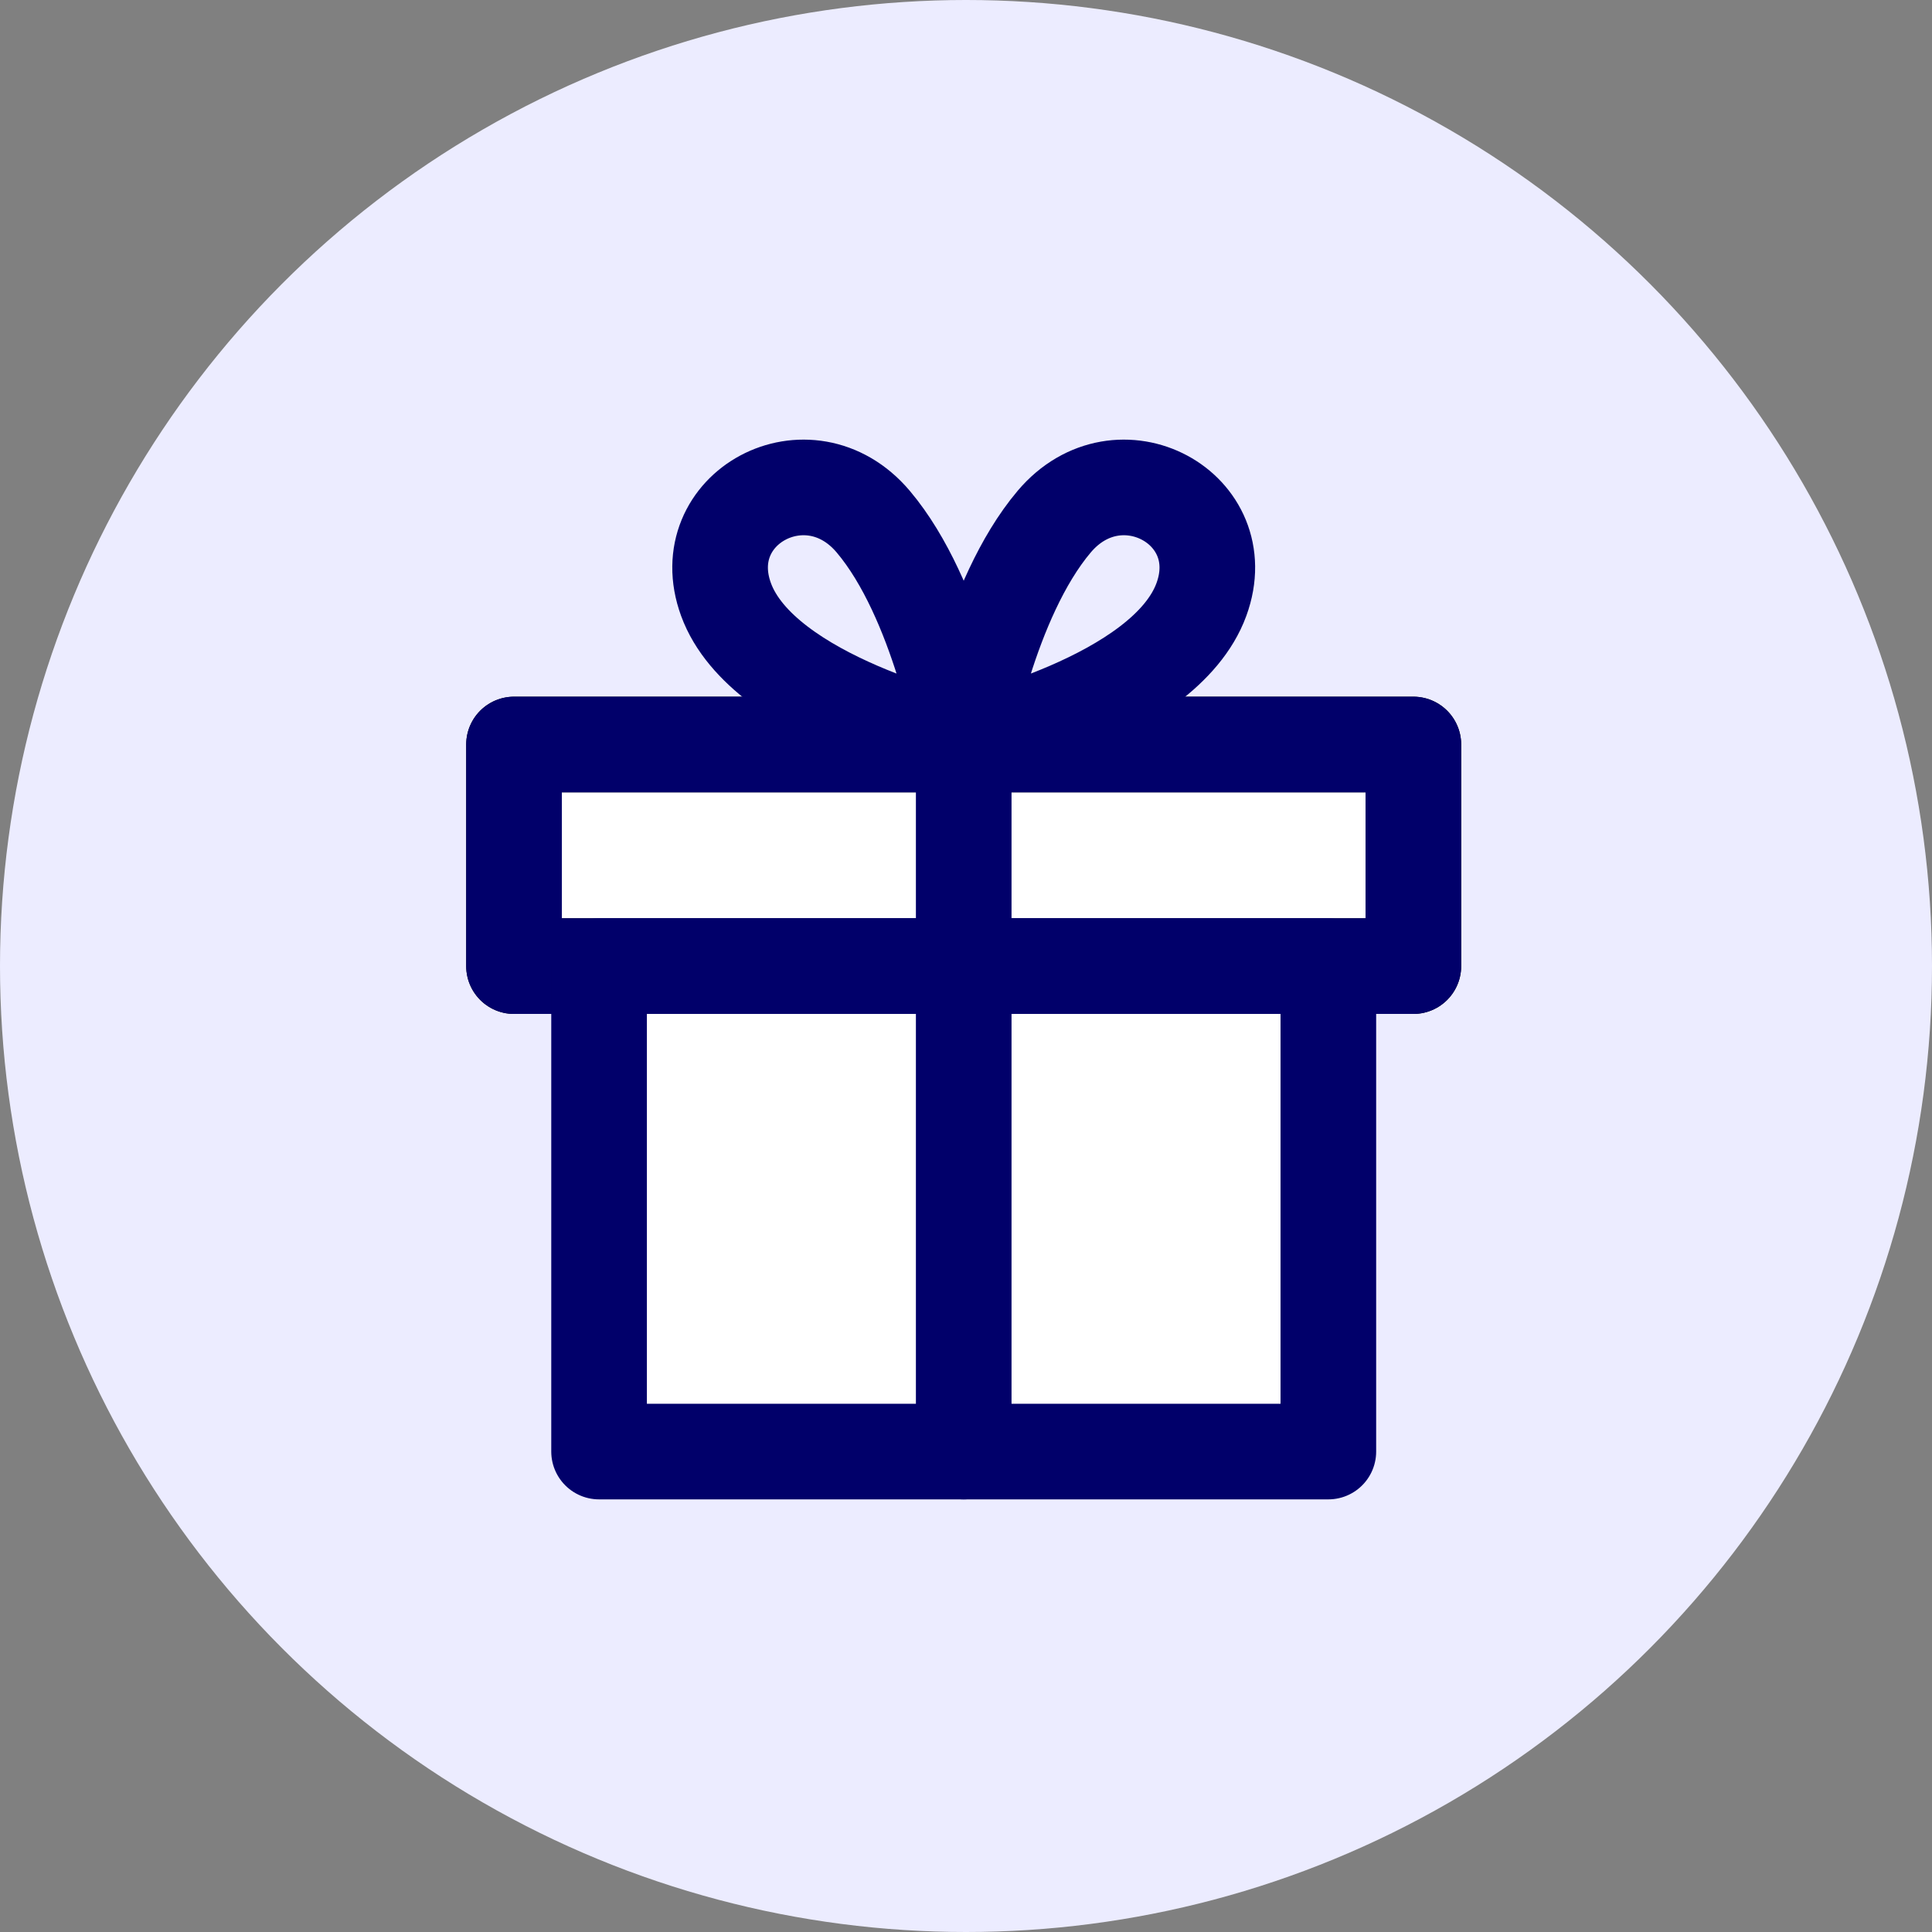
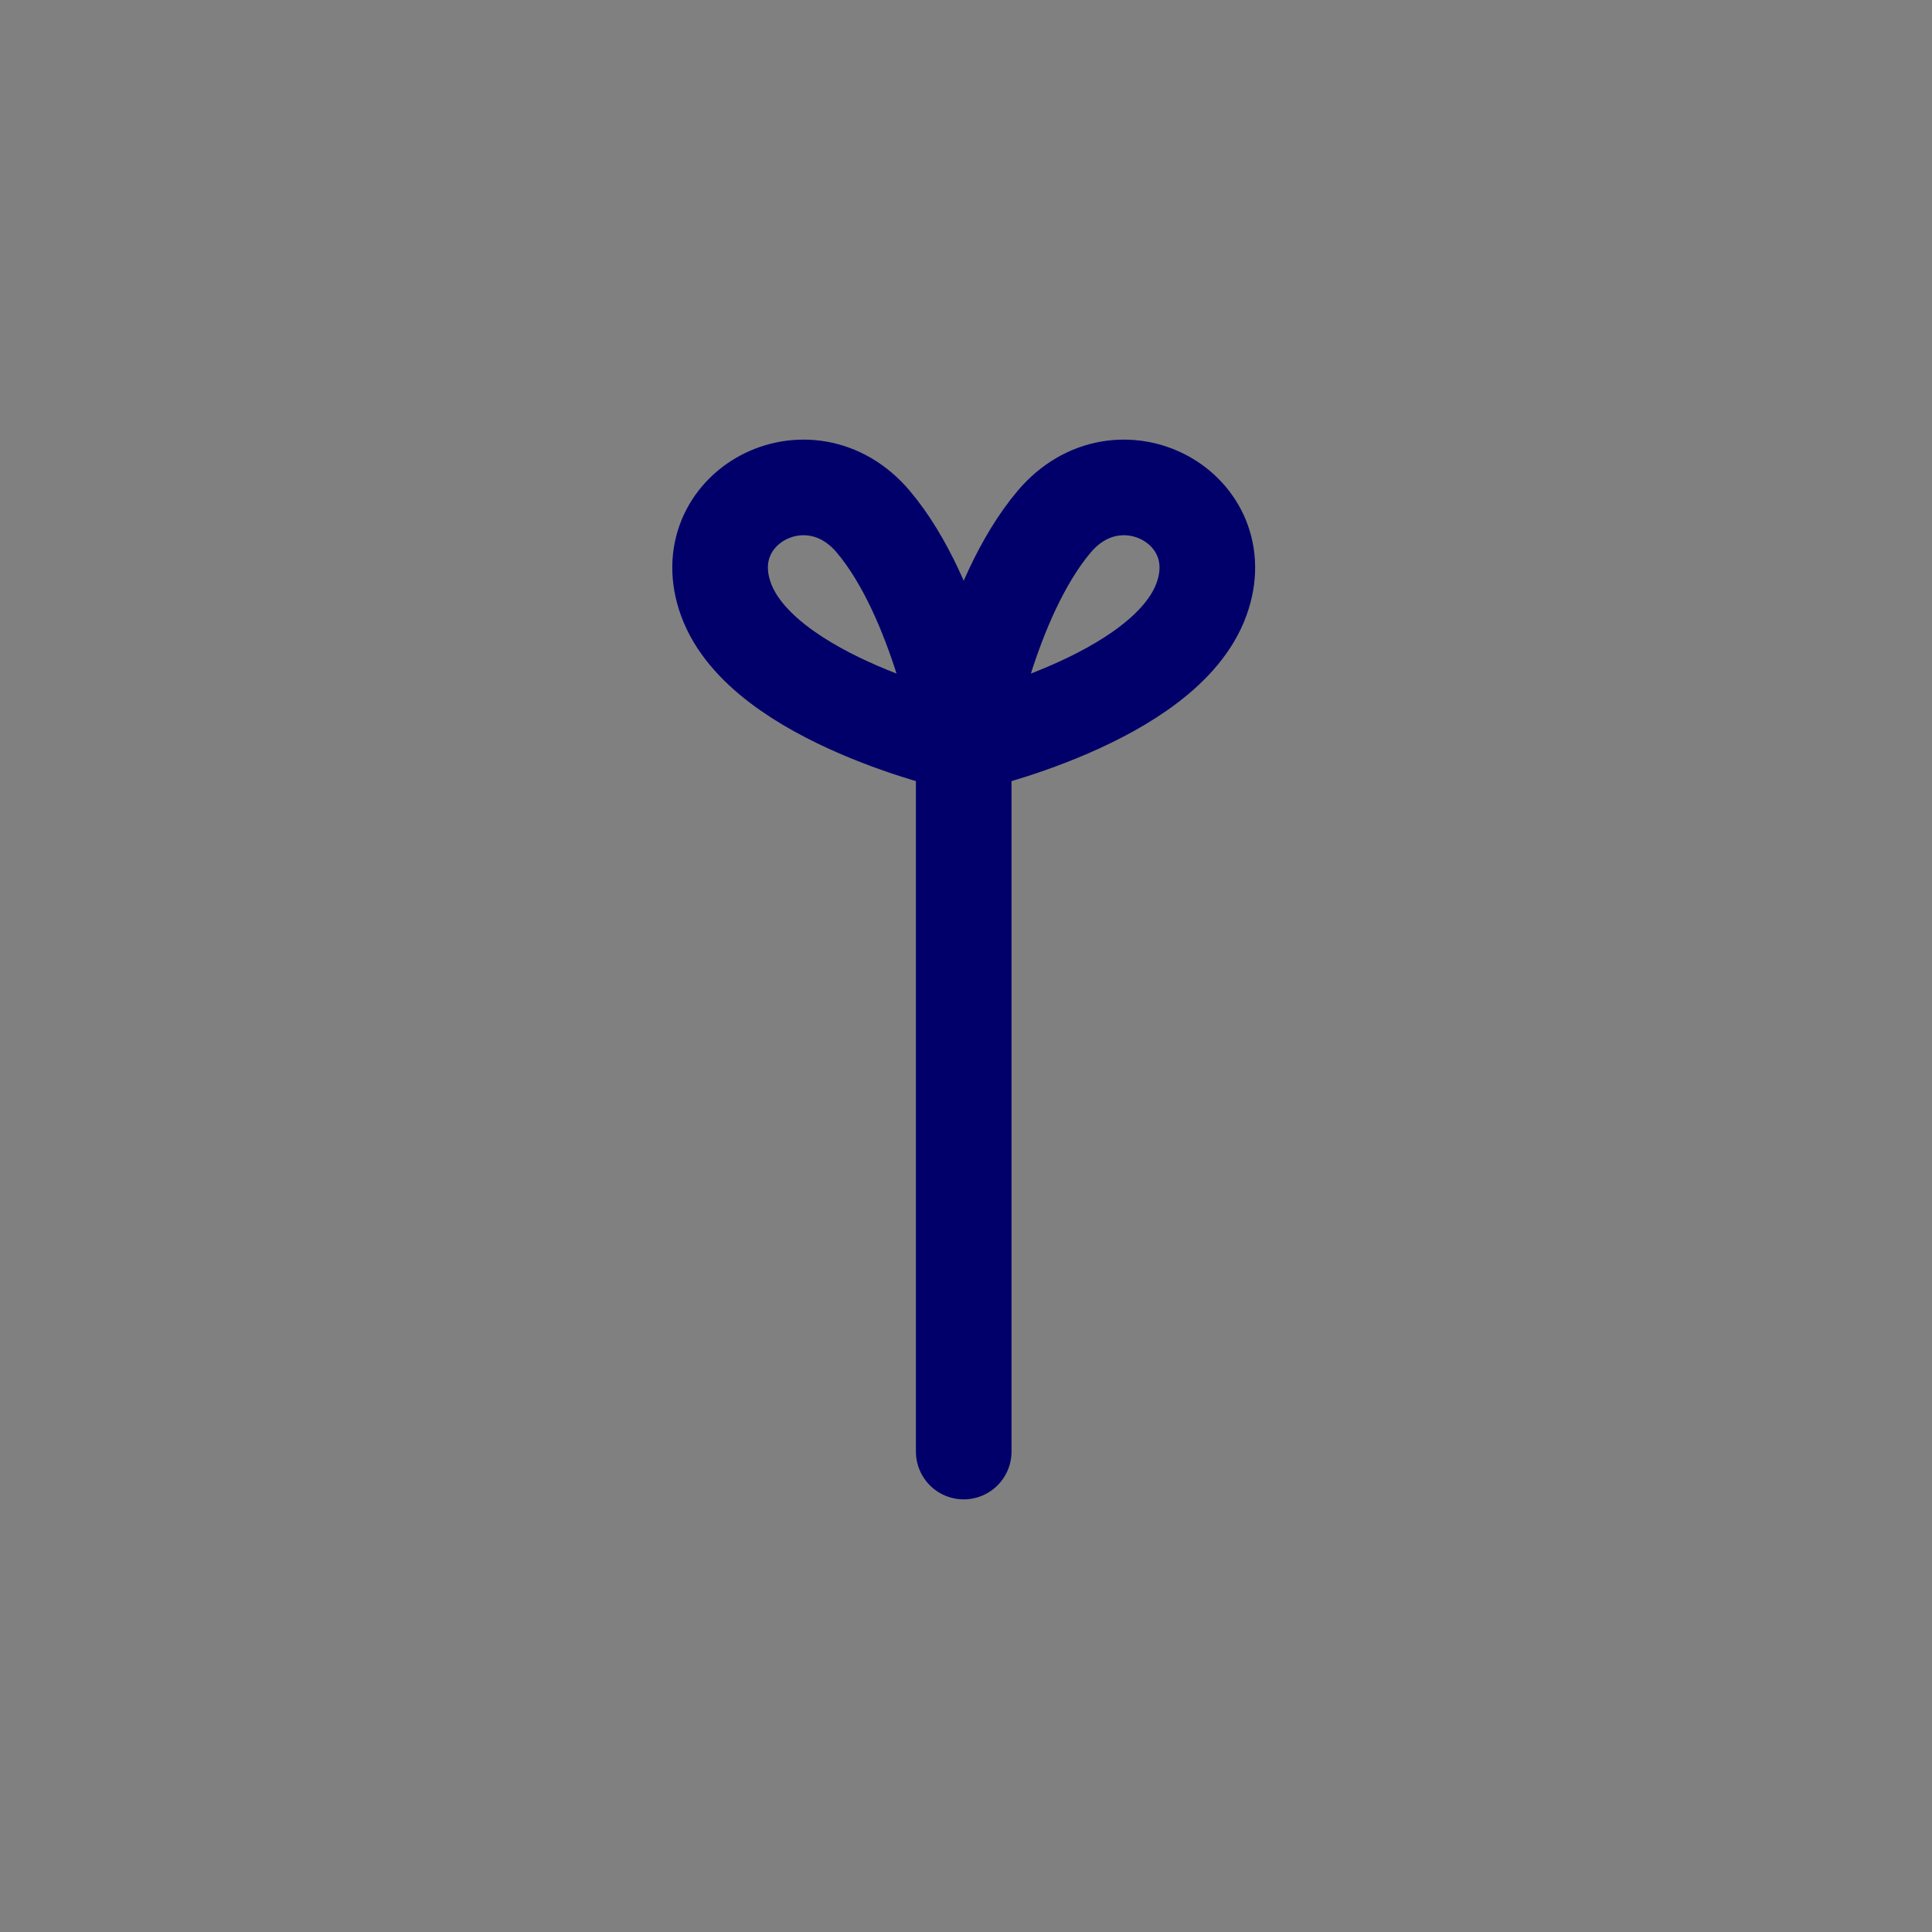
<svg xmlns="http://www.w3.org/2000/svg" width="218" height="218" viewBox="0 0 218 218" fill="none">
  <rect x="0" y="0" width="218" height="218" fill="#808080" stroke="none" />
-   <circle cx="109" cy="109" r="109" fill="#ECECFF" />
-   <path d="M149.891 109.3H67.359V163.788H149.891V109.3Z" fill="white" />
-   <path d="M159.478 84.007H58V109.014H159.478V84.007Z" fill="white" stroke="black" stroke-width="10.79" stroke-linecap="round" stroke-linejoin="round" />
-   <path d="M159.478 84.007H58V109.014H159.478V84.007Z" stroke="#01006A" stroke-width="10.79" stroke-linecap="round" stroke-linejoin="round" />
-   <path d="M149.886 109.014H67.597V163.789H149.886V109.014Z" stroke="#01006A" stroke-width="10.79" stroke-linecap="round" stroke-linejoin="round" />
  <path d="M108.742 84.007C108.742 84.007 86.053 78.987 81.918 67.636C78.157 57.329 91.248 50.244 98.527 58.855C105.933 67.612 108.742 84.002 108.742 84.002V84.007Z" stroke="#01006A" stroke-width="10.79" stroke-linecap="round" stroke-linejoin="round" />
  <path d="M108.742 84.007C108.742 84.007 131.43 78.987 135.565 67.636C139.327 57.329 126.235 50.244 118.956 58.855C111.55 67.612 108.742 84.002 108.742 84.002V84.007Z" stroke="#01006A" stroke-width="10.79" stroke-linecap="round" stroke-linejoin="round" />
  <path d="M108.742 163.789V84.007" stroke="#01006A" stroke-width="10.79" stroke-linecap="round" stroke-linejoin="round" />
</svg>